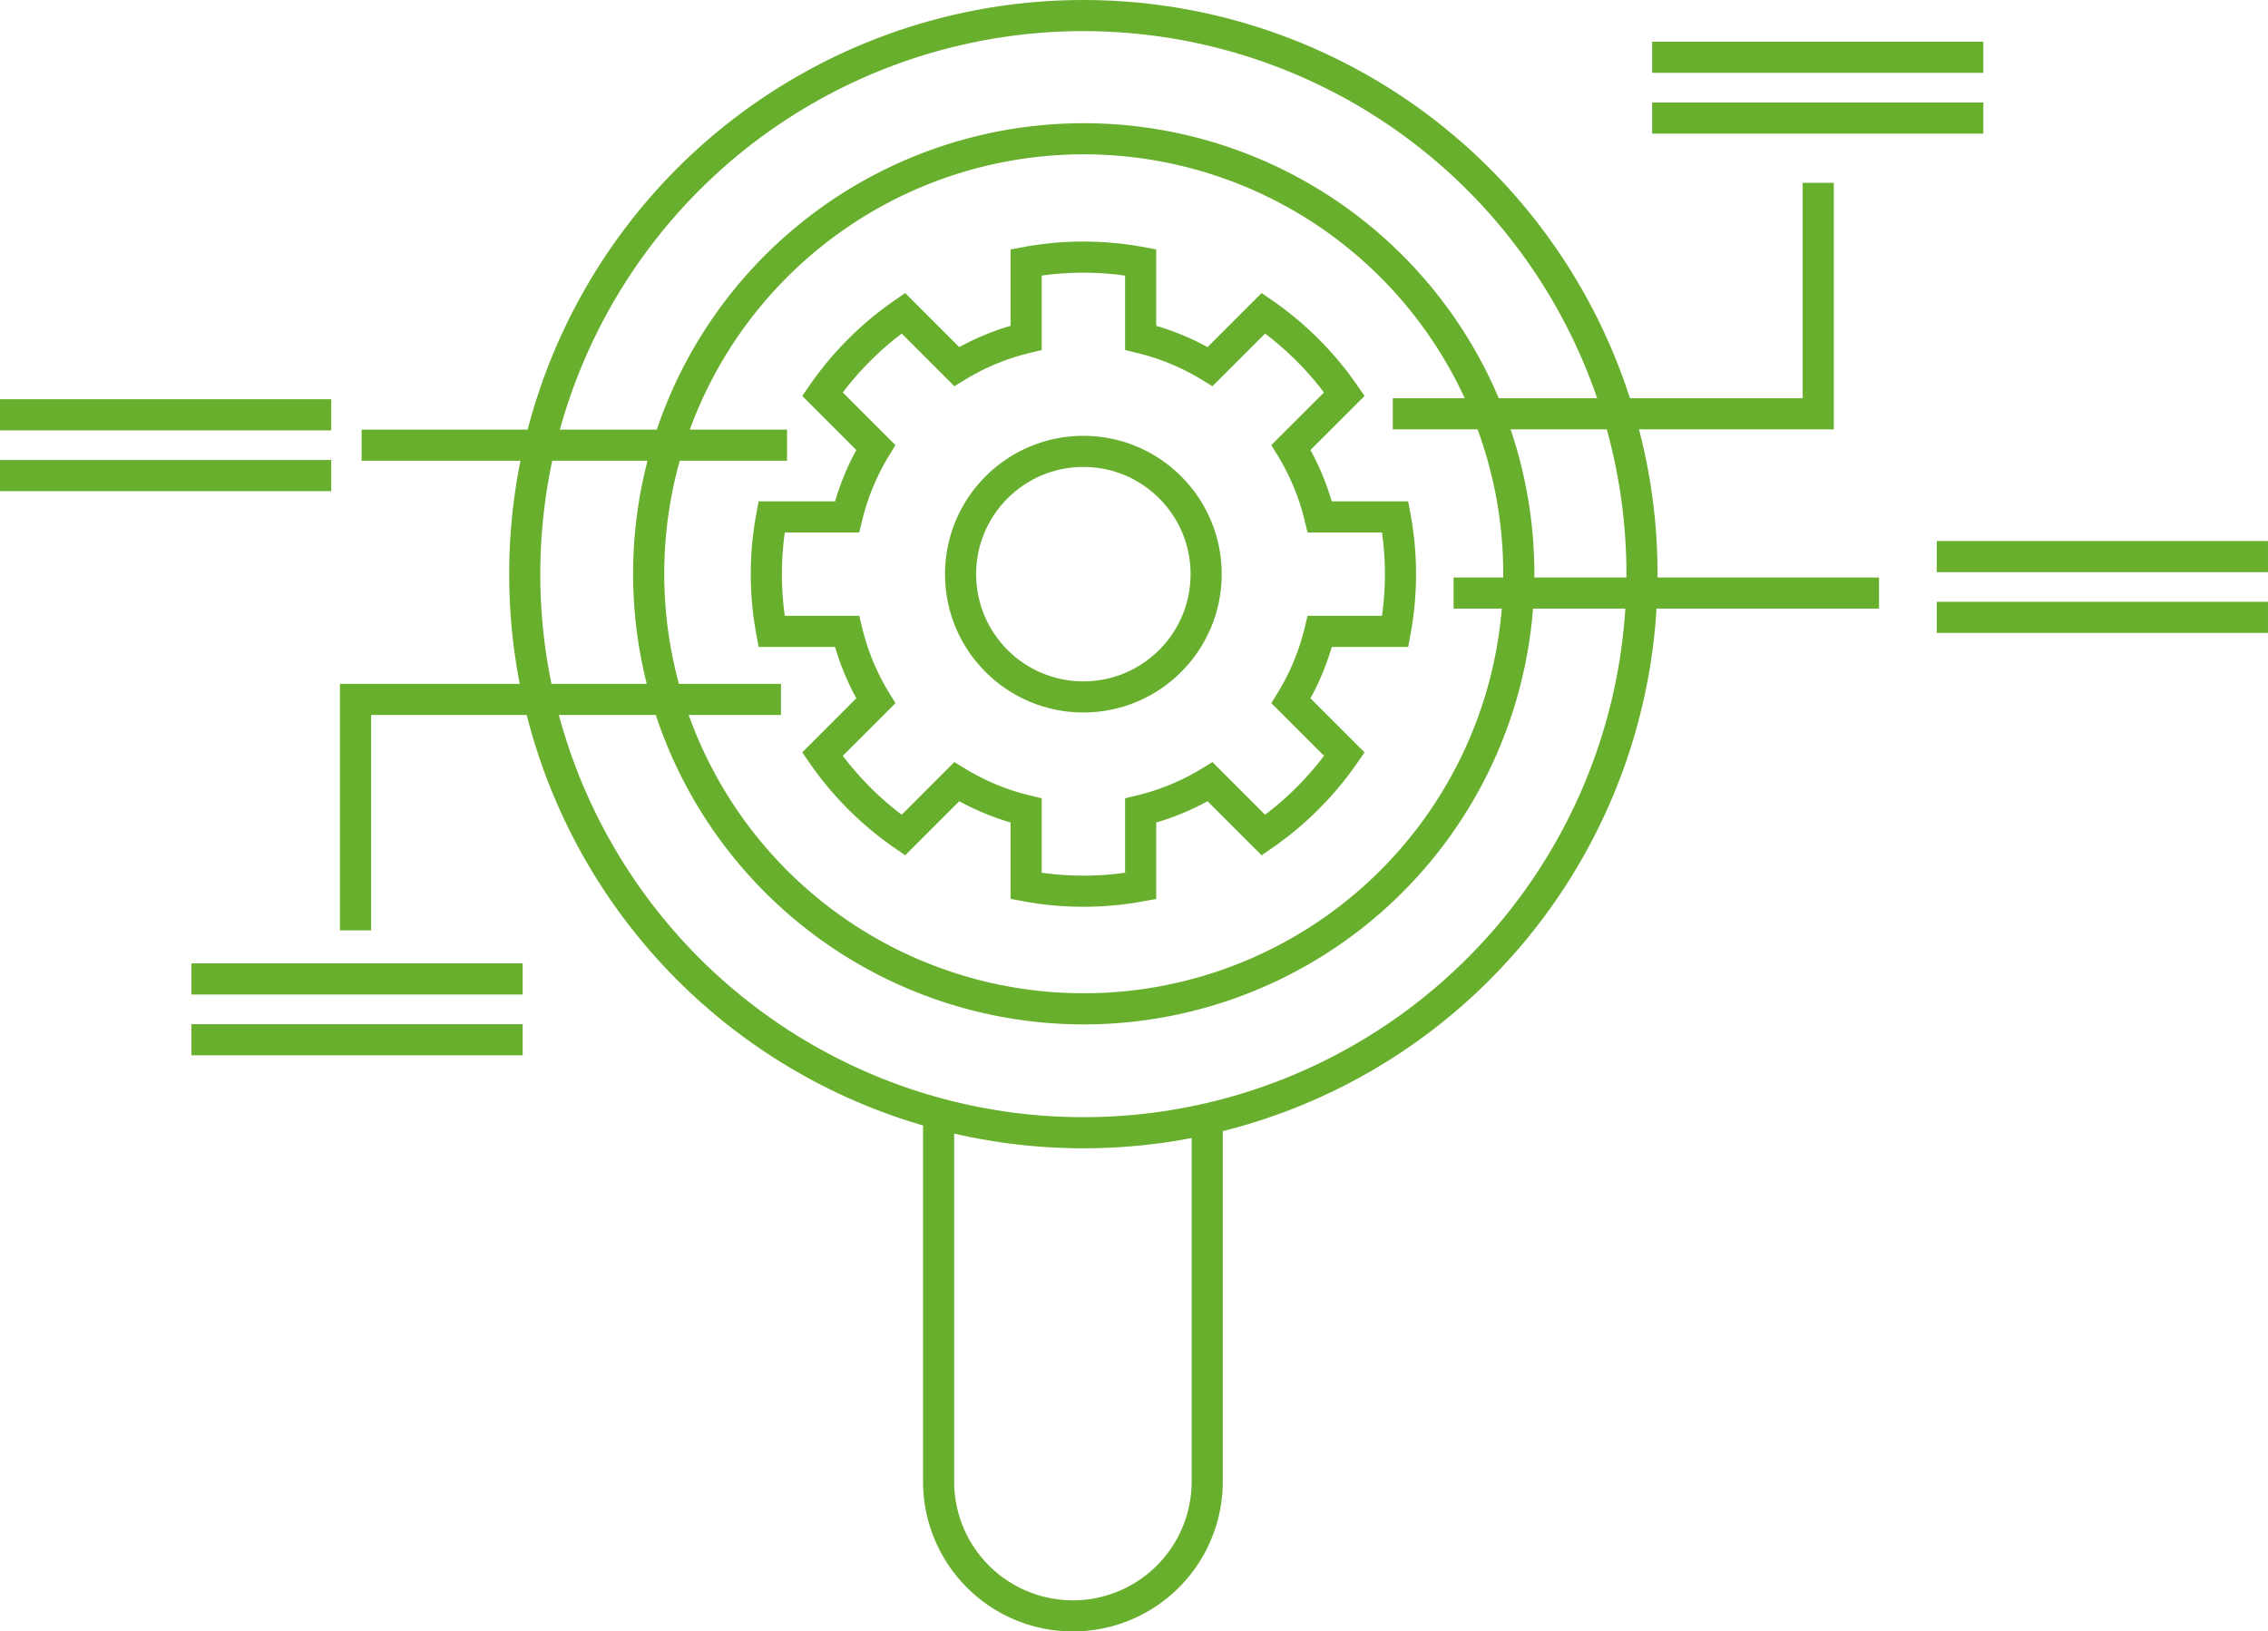
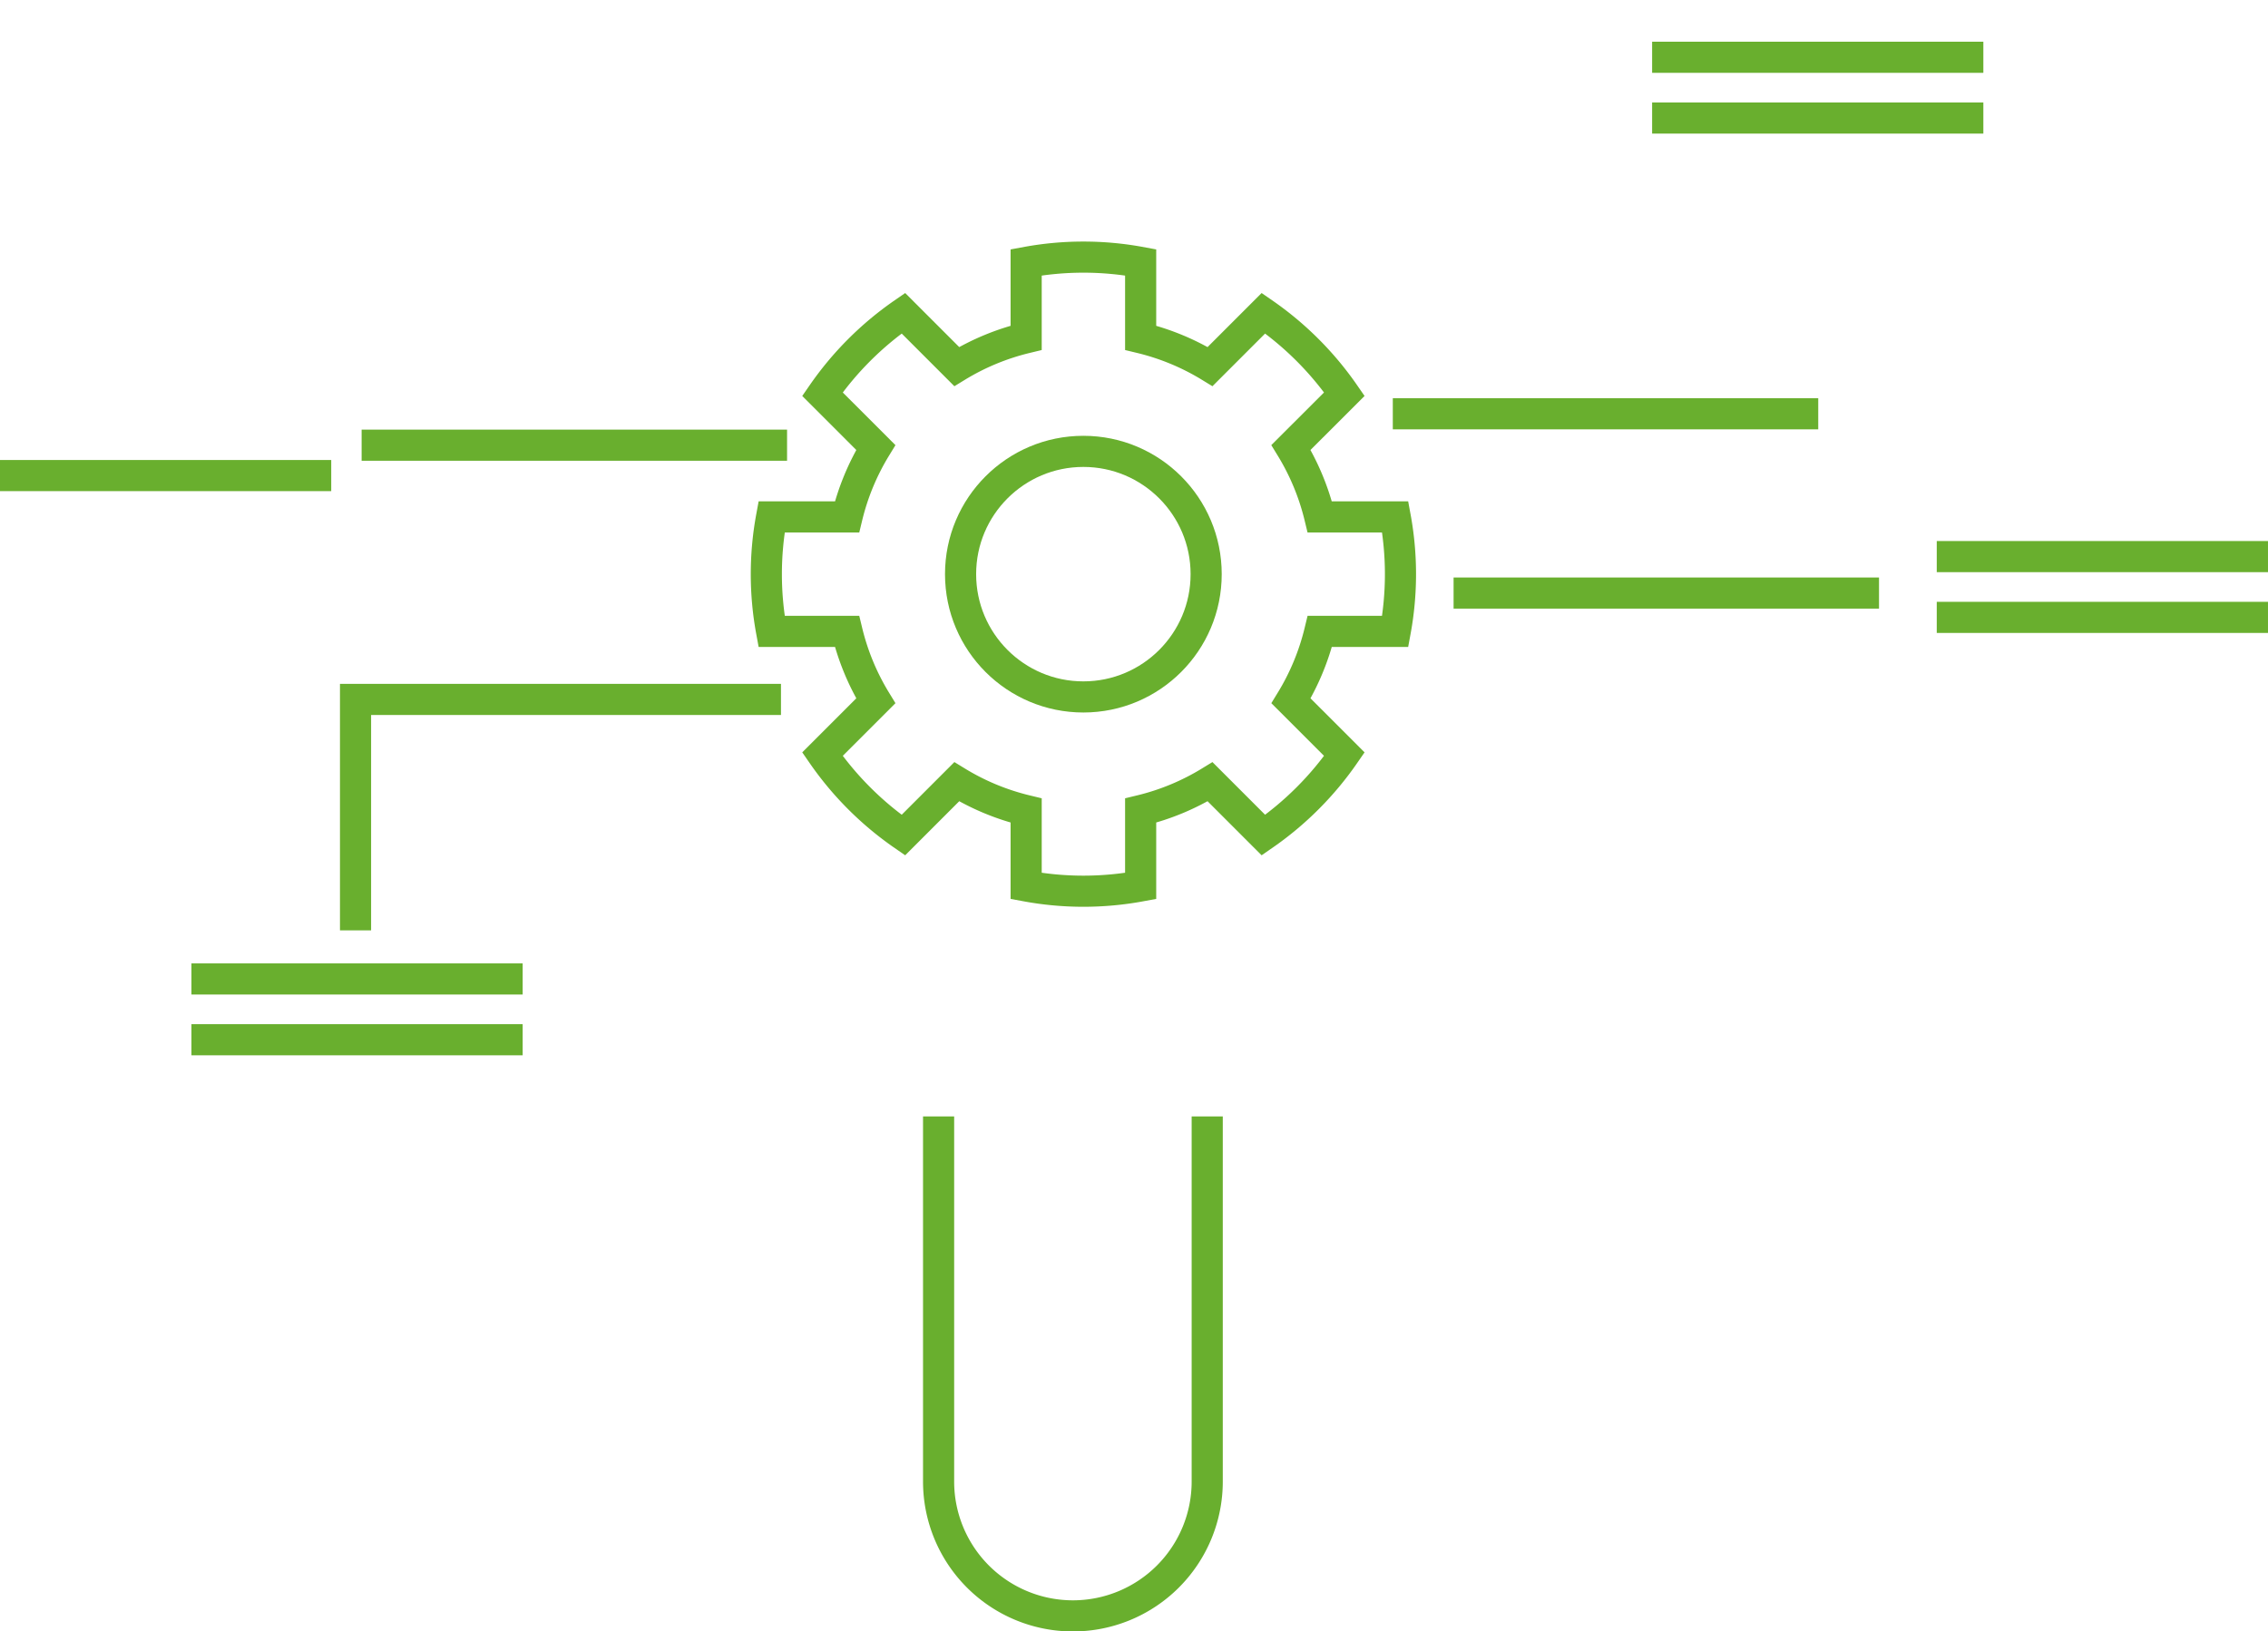
<svg xmlns="http://www.w3.org/2000/svg" width="145.729" height="104.837" viewBox="0 0 145.729 104.837">
  <g data-name="Group 6" transform="translate(-118.865 -143.402)">
    <g data-name="Group 5" transform="translate(168.101 159.922)">
      <path data-name="Path 27" d="M199.267 181.06a20.221 20.221 0 0 0 0-7.357h-4.847a15.518 15.518 0 0 0-1.851-4.462l3.431-3.427a20.482 20.482 0 0 0-5.2-5.2l-3.428 3.428a15.551 15.551 0 0 0-4.462-1.849v-4.846a20.222 20.222 0 0 0-7.357 0v4.846a15.551 15.551 0 0 0-4.462 1.849l-3.428-3.428a20.482 20.482 0 0 0-5.2 5.2l3.428 3.428a15.536 15.536 0 0 0-1.849 4.462h-4.846a20.221 20.221 0 0 0 0 7.357h4.846a15.551 15.551 0 0 0 1.849 4.462l-3.428 3.428a20.481 20.481 0 0 0 5.2 5.2l3.428-3.429a15.5 15.5 0 0 0 4.462 1.851v4.846a20.22 20.22 0 0 0 7.357 0v-4.846a15.519 15.519 0 0 0 4.462-1.851l3.428 3.429a20.481 20.481 0 0 0 5.2-5.2l-3.429-3.428a15.518 15.518 0 0 0 1.851-4.462z" transform="translate(-158.854 -157.007)" style="fill:none;stroke:#69af2e;stroke-miterlimit:10;stroke-width:2px" />
      <circle data-name="Ellipse 11" cx="7.89" cy="7.89" r="7.89" transform="translate(12.485 12.485)" style="fill:none;stroke:#69af2e;stroke-miterlimit:10;stroke-width:2px" />
    </g>
-     <path data-name="Path 28" d="M153.285 173.172a27.955 27.955 0 1 1-.568 5.628 27.94 27.94 0 0 1 .568-5.628" transform="translate(7.828 1.496)" style="fill:none;stroke:#69af2e;stroke-miterlimit:10;stroke-width:2px" />
-     <circle data-name="Ellipse 12" cx="35.895" cy="35.895" r="35.895" transform="translate(152.581 144.402)" style="fill:none;stroke:#69af2e;stroke-miterlimit:10;stroke-width:2px" />
    <path data-name="Path 29" d="M185.108 201.857v23.466a8.631 8.631 0 0 1-8.63 8.631 8.631 8.631 0 0 1-8.63-8.631v-23.466" transform="translate(11.326 13.285)" style="fill:none;stroke:#69af2e;stroke-miterlimit:10;stroke-width:2px" />
-     <path data-name="Path 30" d="M191.552 167.973h27.336v-14.84" transform="translate(16.807 2.019)" style="fill:none;stroke:#69af2e;stroke-miterlimit:10;stroke-width:2px" />
+     <path data-name="Path 30" d="M191.552 167.973h27.336" transform="translate(16.807 2.019)" style="fill:none;stroke:#69af2e;stroke-miterlimit:10;stroke-width:2px" />
    <path data-name="Path 31" d="M164.756 180.094H137.42v14.84" transform="translate(4.29 8.253)" style="fill:none;stroke:#69af2e;stroke-miterlimit:10;stroke-width:2px" />
    <path data-name="Line 3" transform="translate(212.264 181.512)" style="fill:none;stroke:#69af2e;stroke-miterlimit:10;stroke-width:2px" d="M0 0h27.336" />
    <path data-name="Line 4" transform="translate(142.101 172.01)" style="fill:none;stroke:#69af2e;stroke-miterlimit:10;stroke-width:2px" d="M0 0h27.336" />
    <path data-name="Line 5" transform="translate(225.021 150.987)" style="fill:none;stroke:#69af2e;stroke-miterlimit:10;stroke-width:2px" d="M0 0h21.283" />
    <path data-name="Line 6" transform="translate(225.021 147.082)" style="fill:none;stroke:#69af2e;stroke-miterlimit:10;stroke-width:2px" d="M0 0h21.283" />
    <path data-name="Line 7" transform="translate(131.166 210.216)" style="fill:none;stroke:#69af2e;stroke-miterlimit:10;stroke-width:2px" d="M0 0h21.283" />
    <path data-name="Line 8" transform="translate(131.166 206.31)" style="fill:none;stroke:#69af2e;stroke-miterlimit:10;stroke-width:2px" d="M0 0h21.283" />
    <path data-name="Line 9" transform="translate(243.31 183.075)" style="fill:none;stroke:#69af2e;stroke-miterlimit:10;stroke-width:2px" d="M0 0h21.283" />
    <path data-name="Line 10" transform="translate(243.31 179.169)" style="fill:none;stroke:#69af2e;stroke-miterlimit:10;stroke-width:2px" d="M0 0h21.283" />
    <path data-name="Line 11" transform="translate(118.865 173.962)" style="fill:none;stroke:#69af2e;stroke-miterlimit:10;stroke-width:2px" d="M0 0h21.283" />
-     <path data-name="Line 12" transform="translate(118.865 170.057)" style="fill:none;stroke:#69af2e;stroke-miterlimit:10;stroke-width:2px" d="M0 0h21.283" />
  </g>
</svg>